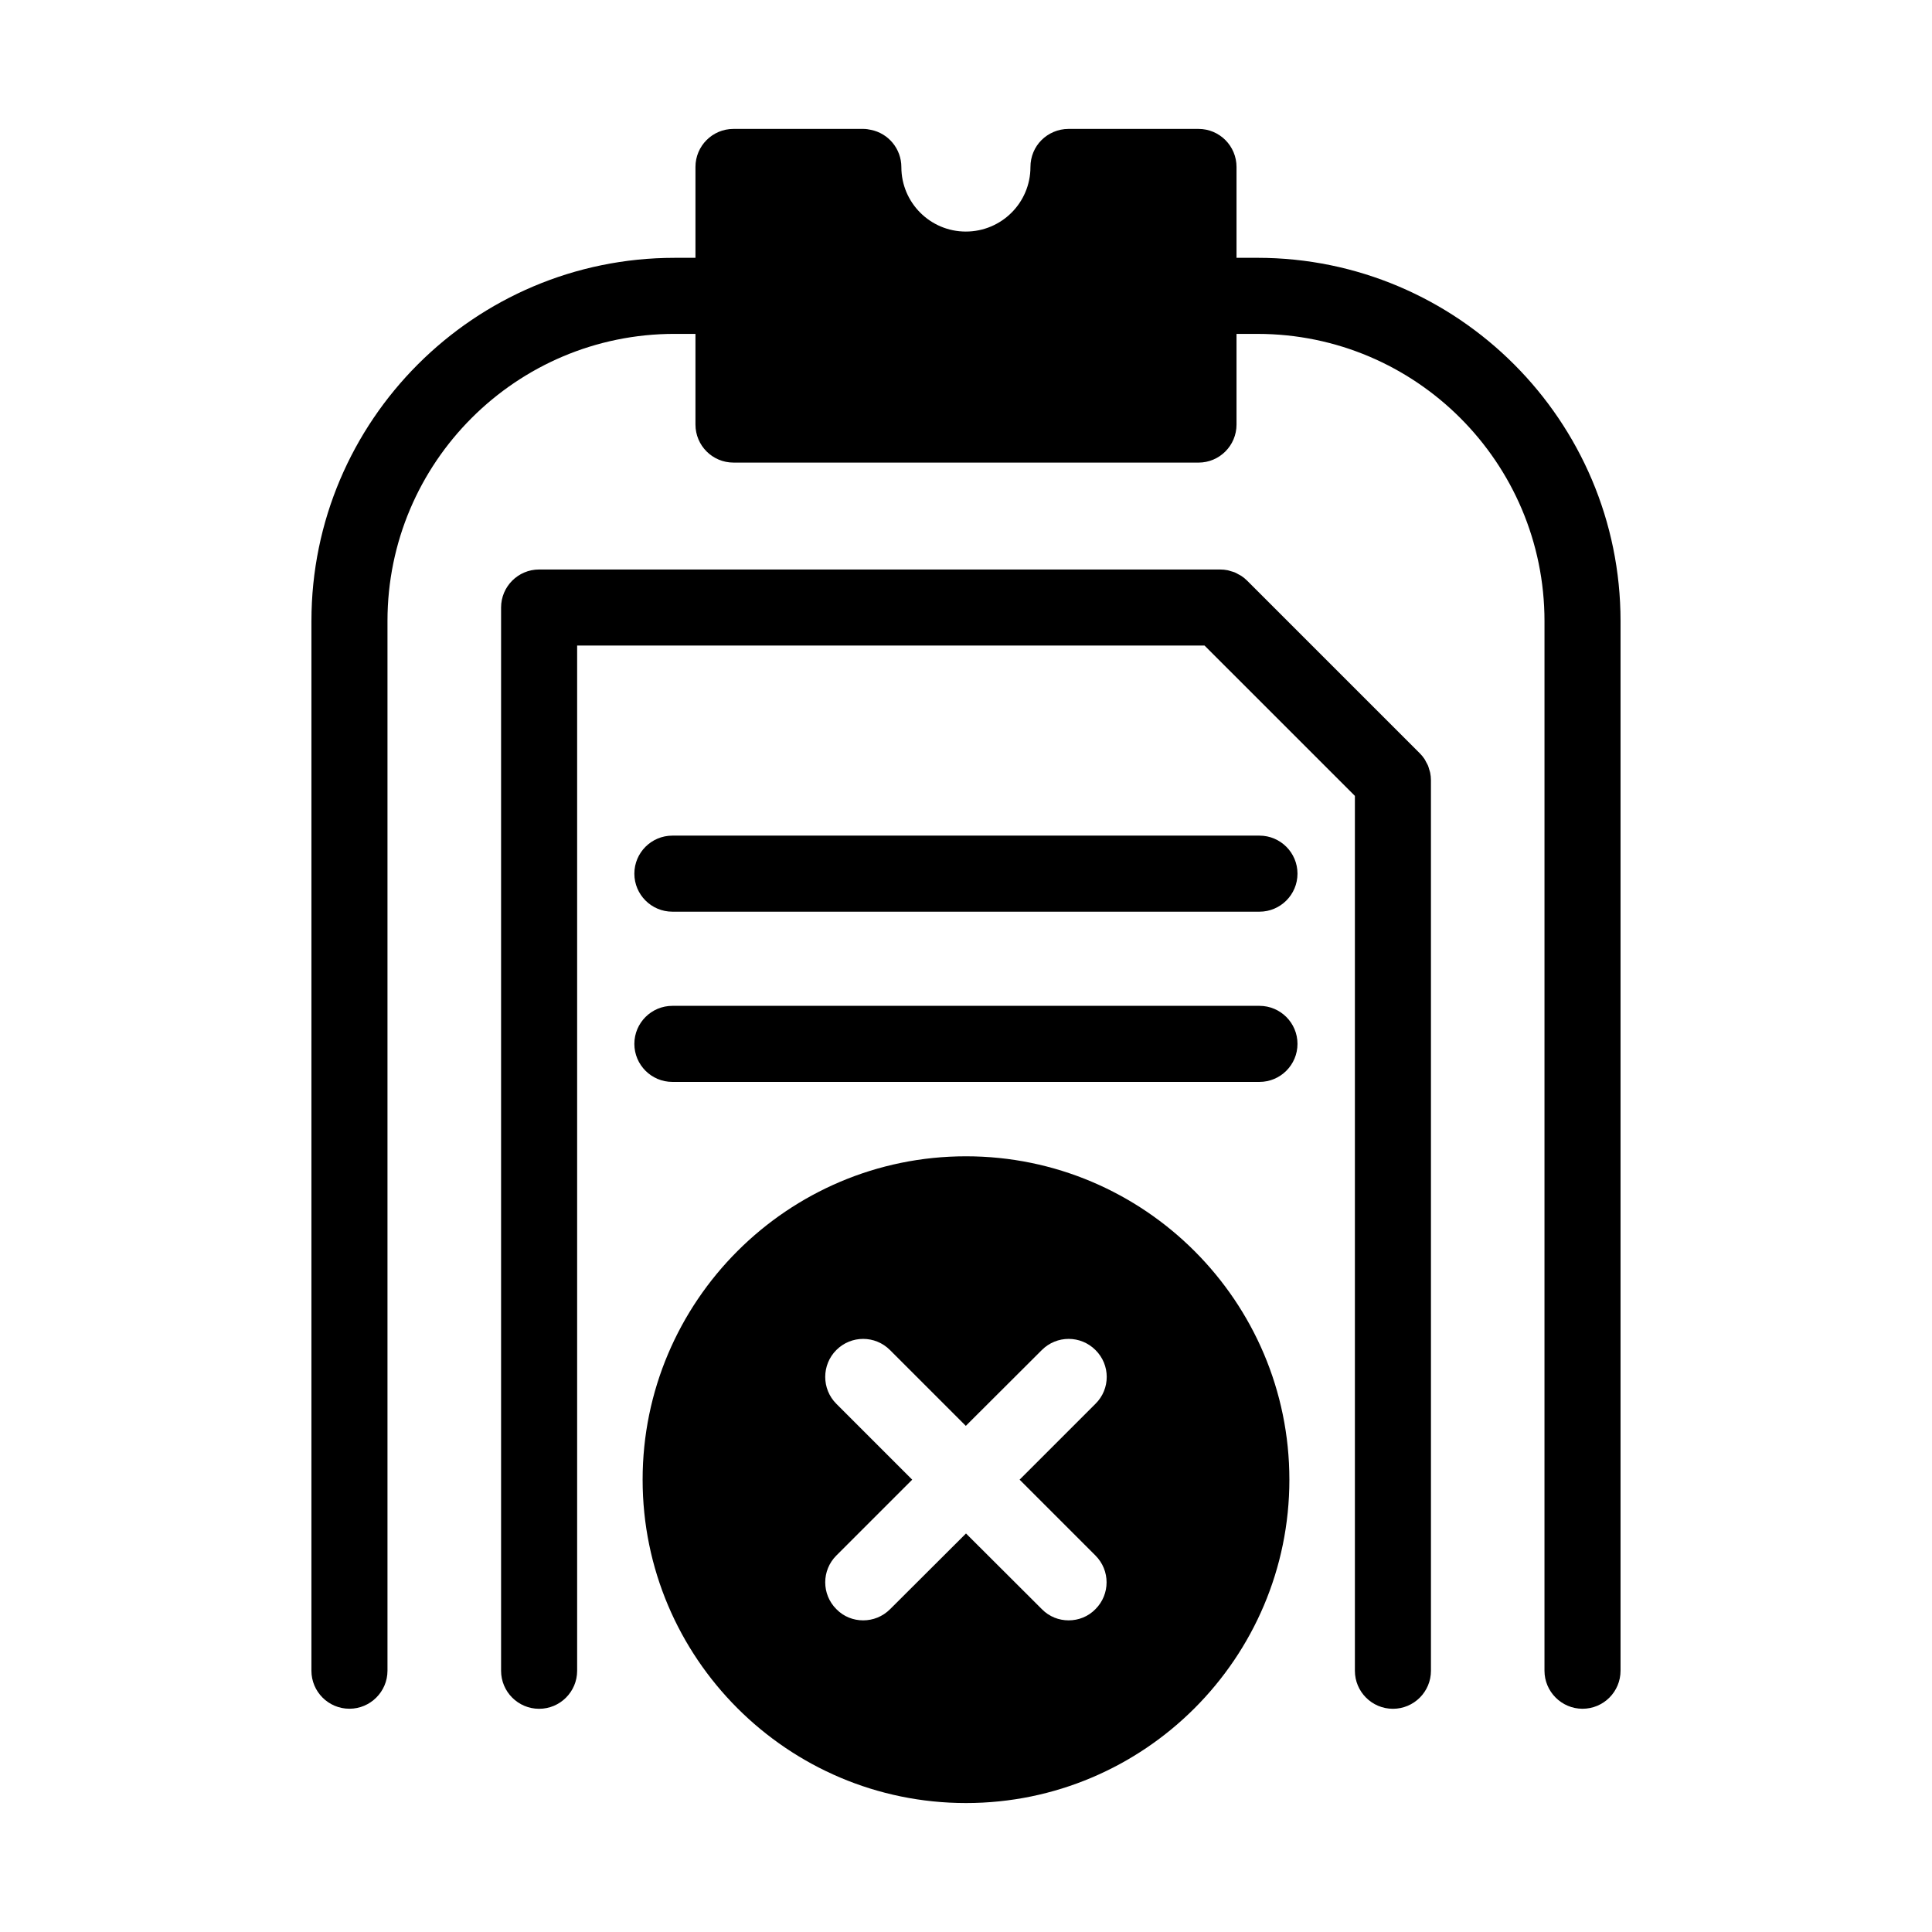
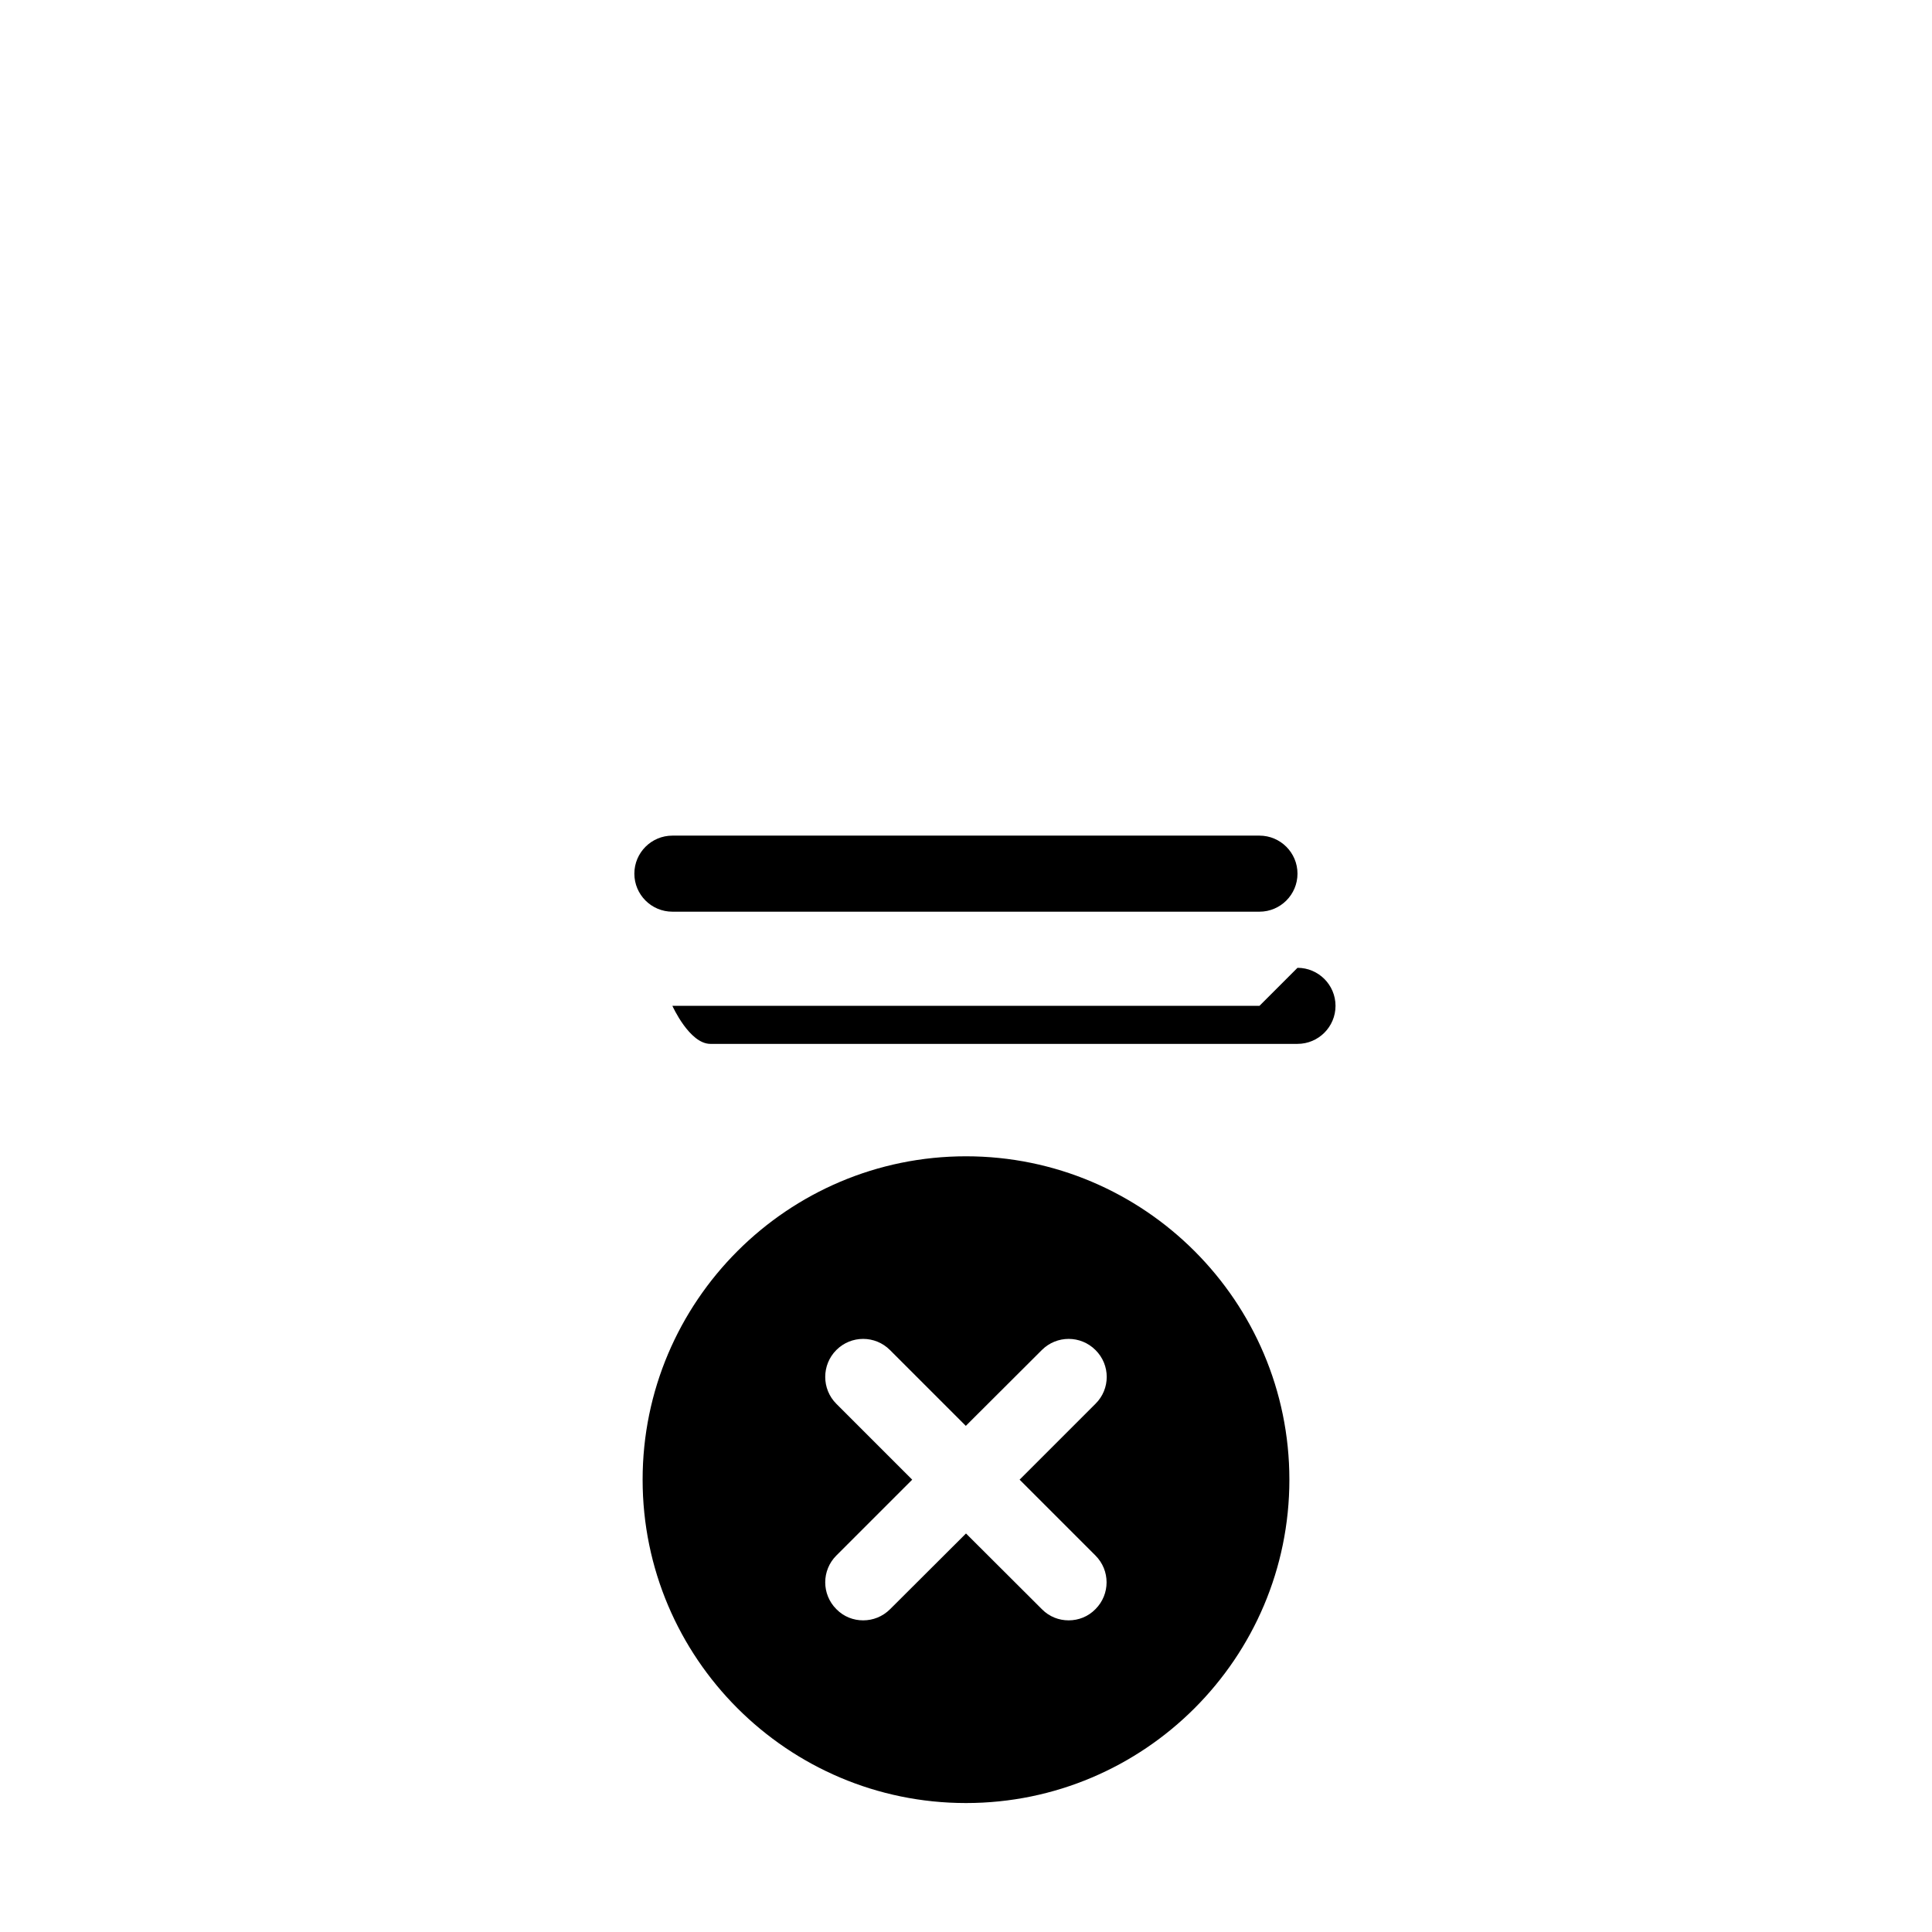
<svg xmlns="http://www.w3.org/2000/svg" fill="#000000" width="800px" height="800px" version="1.1" viewBox="144 144 512 512">
  <g>
-     <path d="m573.46 308.61v278.15c0 5.543-4.484 10.078-10.078 10.078-5.543 0-10.078-4.535-10.078-10.078l0.004-278.15c0-42.02-34.109-76.125-76.074-76.125h-5.543v24.031c0 5.543-4.484 10.078-10.078 10.078l-123.23-0.004c-5.594 0-10.078-4.535-10.078-10.078v-24.031h-5.543c-41.969 0-76.074 34.109-76.074 76.074v278.2c0 5.543-4.535 10.078-10.078 10.078-5.594 0-10.078-4.535-10.078-10.078l0.004-278.2c0-53.051 43.176-96.227 96.227-96.227h5.543v-24.086c0-5.543 4.484-10.078 10.078-10.078h34.41c0.707 0 1.359 0.102 2.016 0.25 4.586 0.906 8.062 4.988 8.062 9.875 0 9.422 7.656 17.078 17.078 17.078 9.473 0 17.129-7.656 17.129-17.078 0-2.82 1.109-5.34 2.922-7.152s4.383-2.973 7.152-2.973h34.461c5.594 0 10.078 4.535 10.078 10.078v24.082h5.543c53.051 0 96.227 43.18 96.227 96.281z" />
    <path d="m477.77 365.45h-155.58c-5.562 0-10.078 4.516-10.078 10.078s4.516 10.078 10.078 10.078h155.58c5.562 0 10.078-4.516 10.078-10.078s-4.516-10.078-10.078-10.078z" />
-     <path d="m477.77 410.56h-155.58c-5.562 0-10.078 4.516-10.078 10.078s4.516 10.078 10.078 10.078h155.58c5.562 0 10.078-4.516 10.078-10.078s-4.516-10.078-10.078-10.078z" />
-     <path d="m522.76 347.93c-0.102-0.348-0.18-0.695-0.324-1.031-0.141-0.336-0.332-0.645-0.504-0.961-0.141-0.258-0.25-0.523-0.418-0.777-0.371-0.555-0.789-1.074-1.266-1.543l-45.742-45.734c-0.469-0.473-0.988-0.891-1.547-1.266-0.238-0.16-0.5-0.266-0.746-0.406-0.328-0.18-0.641-0.379-0.988-0.52-0.328-0.137-0.672-0.211-1.008-0.312-0.293-0.086-0.57-0.195-0.871-0.258-0.648-0.133-1.309-0.195-1.977-0.195l-180.5-0.004c-5.562 0-10.078 4.516-10.078 10.078v281.77c0 5.562 4.516 10.078 10.078 10.078s10.078-4.516 10.078-10.078v-271.7h166.26l39.852 39.848v231.85c0 5.562 4.516 10.078 10.078 10.078s10.078-4.516 10.078-10.078l-0.004-236.02c0-0.66-0.07-1.324-0.203-1.977-0.055-0.289-0.168-0.562-0.246-0.844z" />
+     <path d="m477.77 410.56h-155.58s4.516 10.078 10.078 10.078h155.58c5.562 0 10.078-4.516 10.078-10.078s-4.516-10.078-10.078-10.078z" />
    <path d="m400 450.43c-47.258 0-85.699 38.441-85.699 85.699 0 47.258 38.441 85.695 85.699 85.695s85.699-38.441 85.699-85.699c-0.004-47.254-38.445-85.695-85.699-85.695zm34.309 105.8c3.93 3.93 3.93 10.277 0 14.207-1.965 2.016-4.535 2.973-7.106 2.973s-5.141-0.957-7.106-2.973l-20.098-20.051-20.102 20.051c-2.016 2.016-4.586 2.973-7.152 2.973-2.57 0-5.141-0.957-7.106-2.973-3.93-3.93-3.93-10.277 0-14.207l20.102-20.102-20.102-20.102c-3.93-3.93-3.93-10.328 0-14.258 3.93-3.93 10.277-3.93 14.207 0l20.102 20.102 20.152-20.102c3.93-3.93 10.277-3.93 14.207 0 3.981 3.93 3.981 10.328 0 14.258l-20.102 20.102z" />
  </g>
</svg>